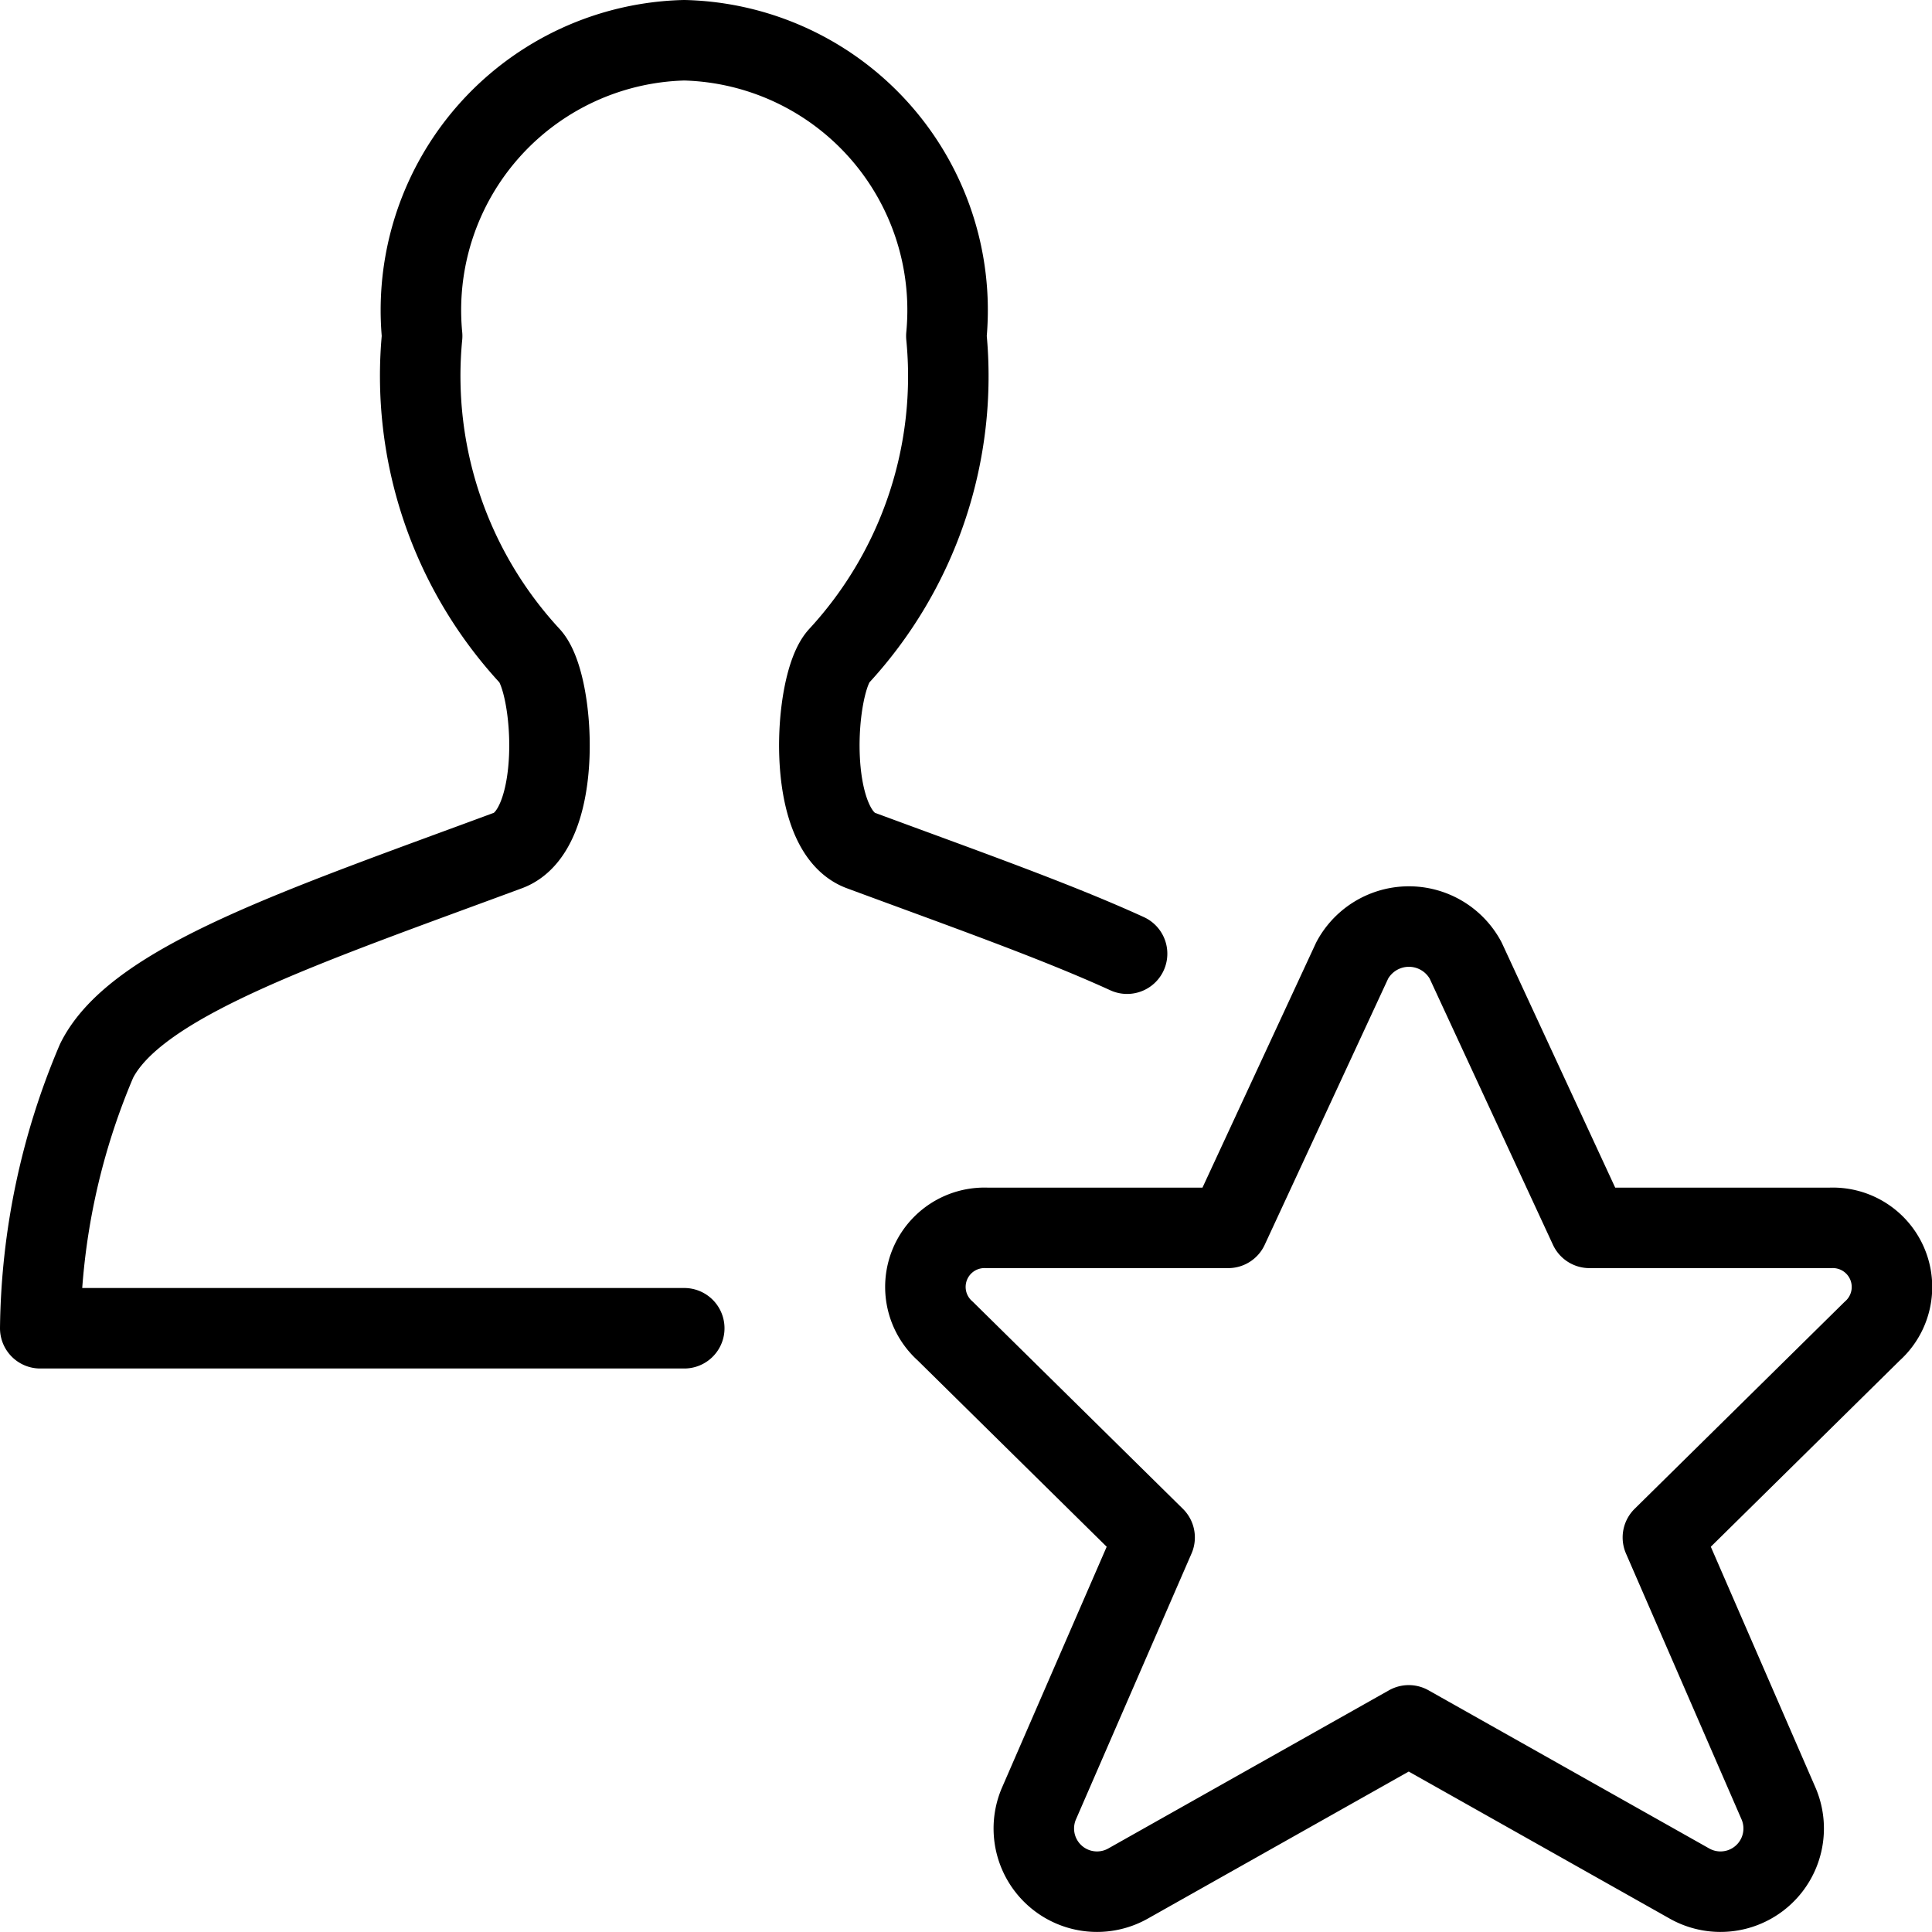
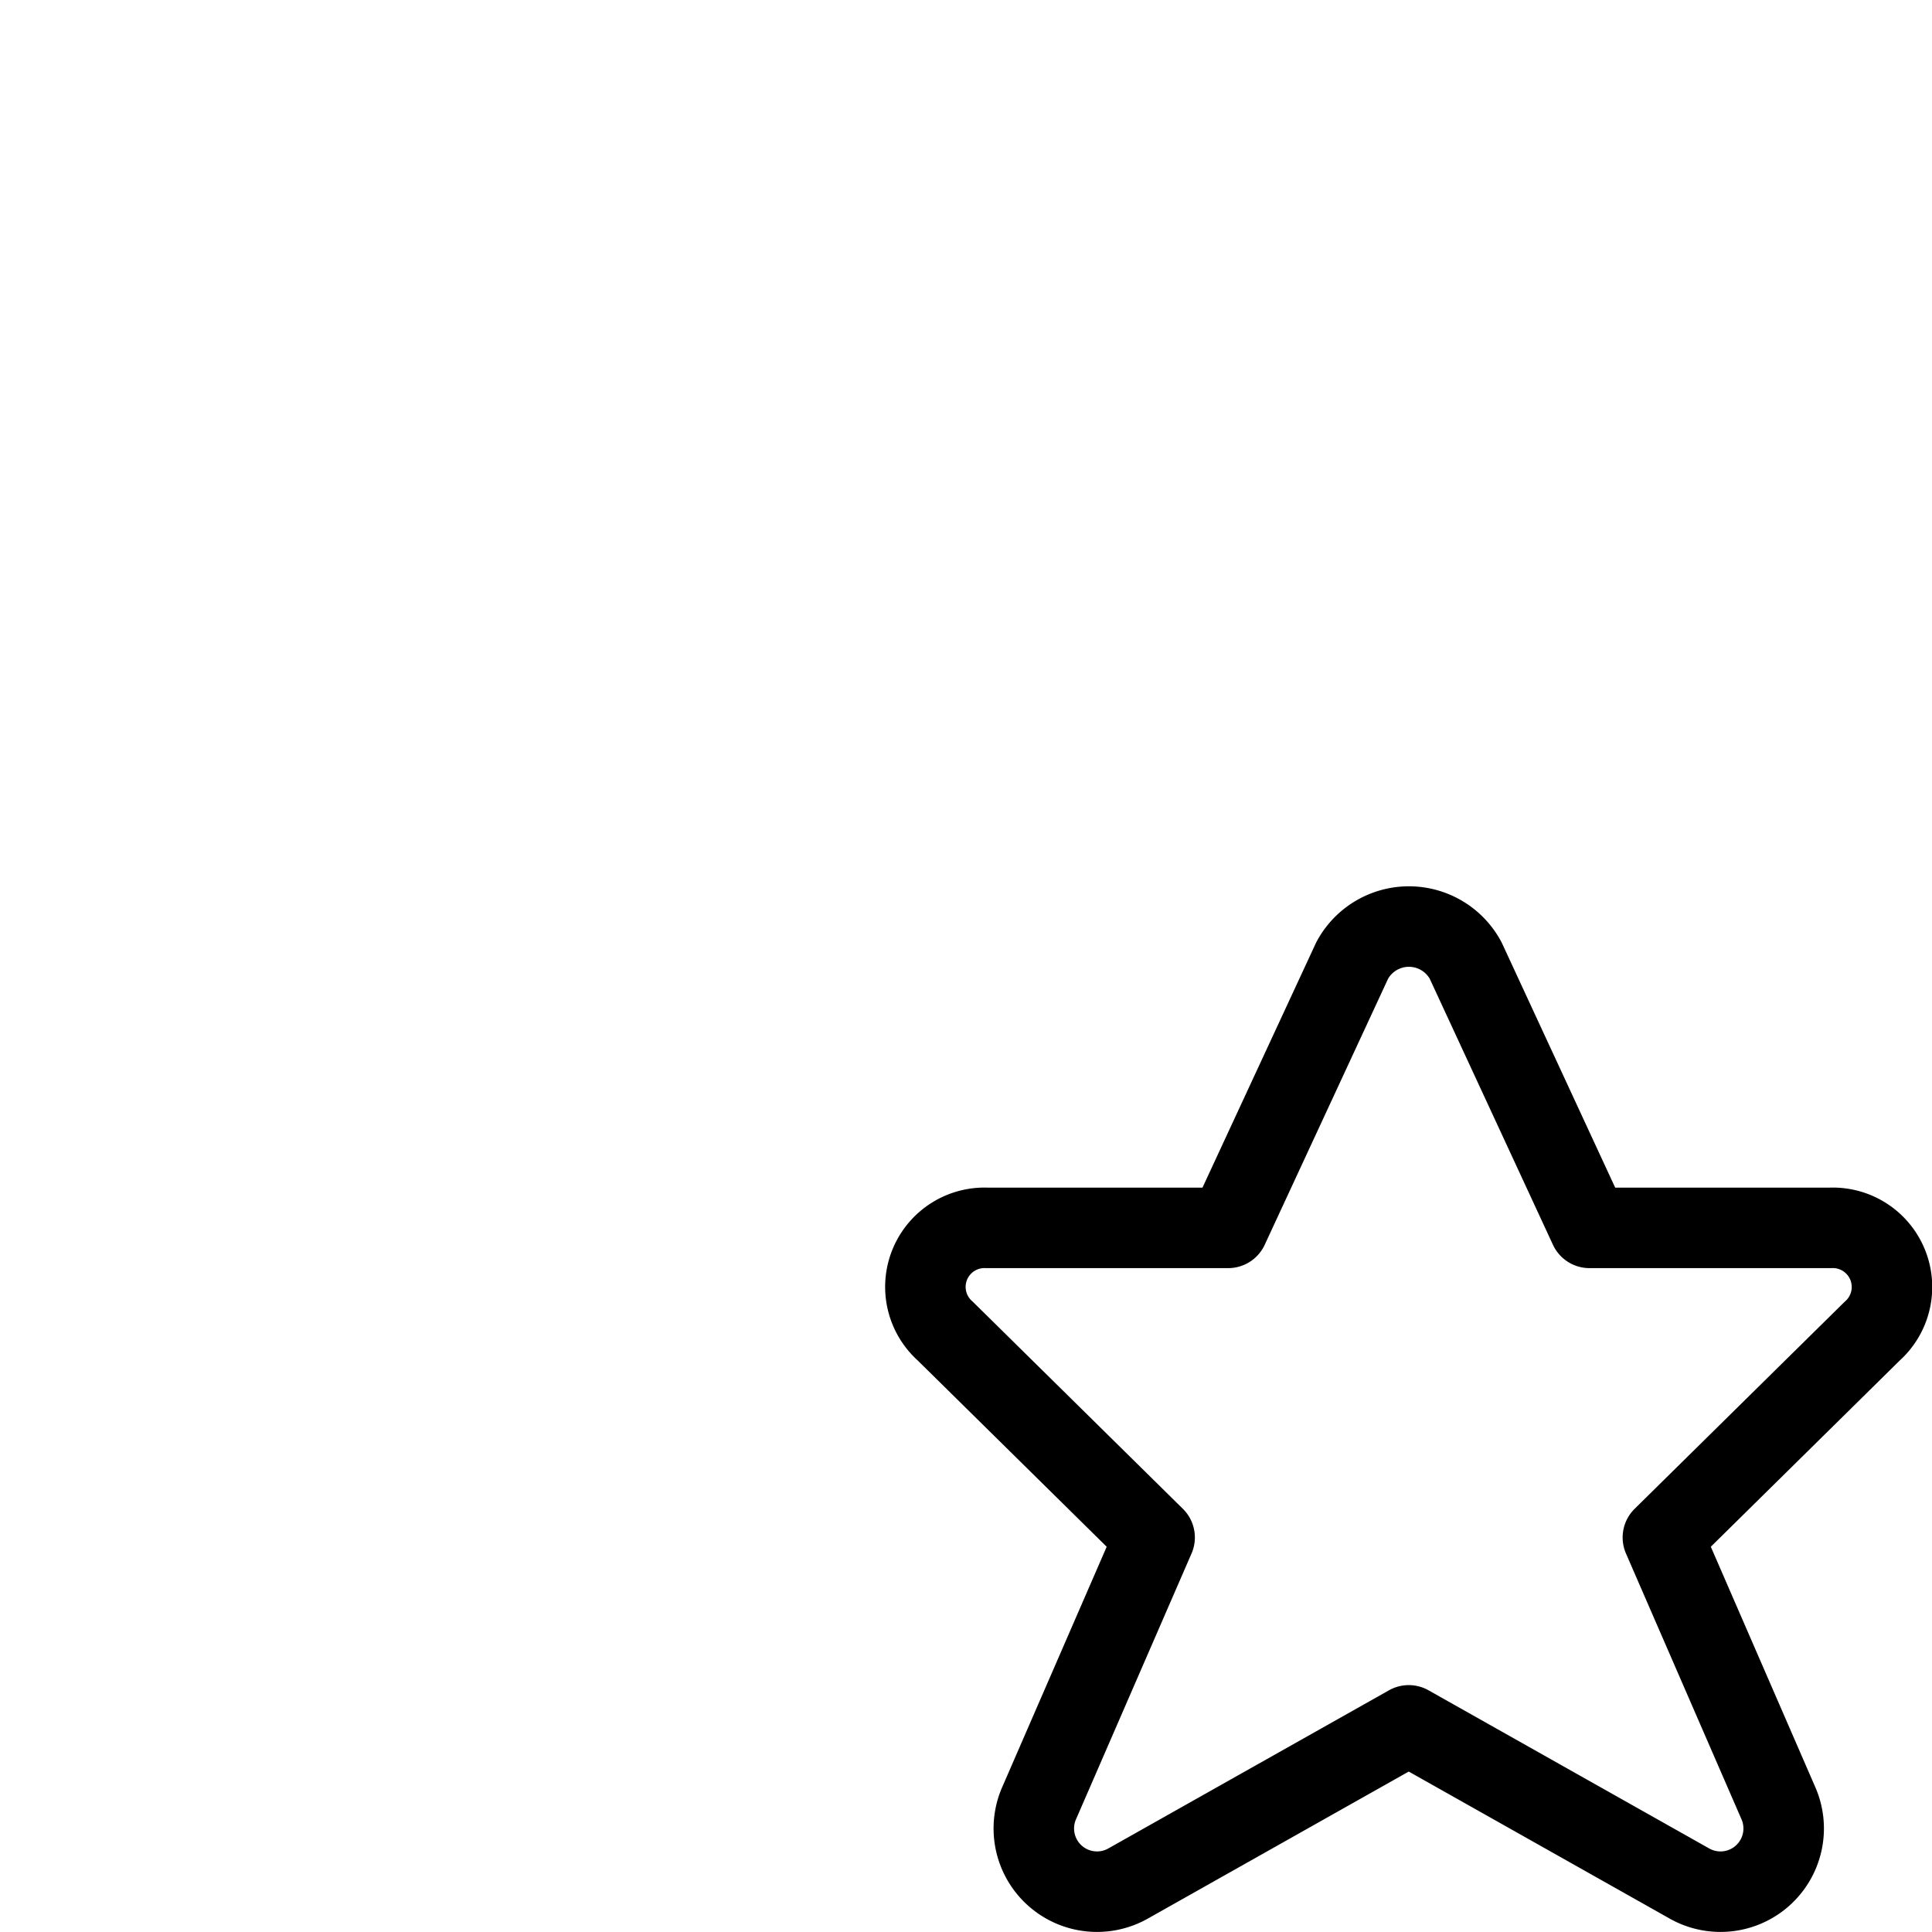
<svg xmlns="http://www.w3.org/2000/svg" viewBox="0 0 24 24">
  <path d="m18.206 11.93 1.539 3.323h2.995a0.735 0.735 0 0 1 0.517 1.283l-2.6 2.563 1.44 3.313a0.785 0.785 0 0 1 -1.117 0.982l-3.48 -1.961 -3.48 1.961a0.785 0.785 0 0 1 -1.117 -0.982l1.44 -3.313 -2.6 -2.563a0.734 0.734 0 0 1 0.514 -1.283h3l1.541 -3.323a0.8 0.8 0 0 1 1.408 0Z" fill="none" stroke="#000000" stroke-linecap="round" stroke-linejoin="round" stroke-width="1" />
-   <path d="M8.5 16.5h-8a8.719 8.719 0 0 1 0.7 -3.322c0.49 -0.981 2.539 -1.661 5.111 -2.613 0.695 -0.258 0.581 -2.074 0.273 -2.413a5.127 5.127 0 0 1 -1.34 -3.978A3.354 3.354 0 0 1 8.5 0.5a3.354 3.354 0 0 1 3.256 3.674 5.127 5.127 0 0 1 -1.336 3.978c-0.308 0.339 -0.422 2.155 0.273 2.413 1.273 0.471 2.417 0.875 3.308 1.282" fill="none" stroke="#000000" stroke-linecap="round" stroke-linejoin="round" stroke-width="1" />
</svg>